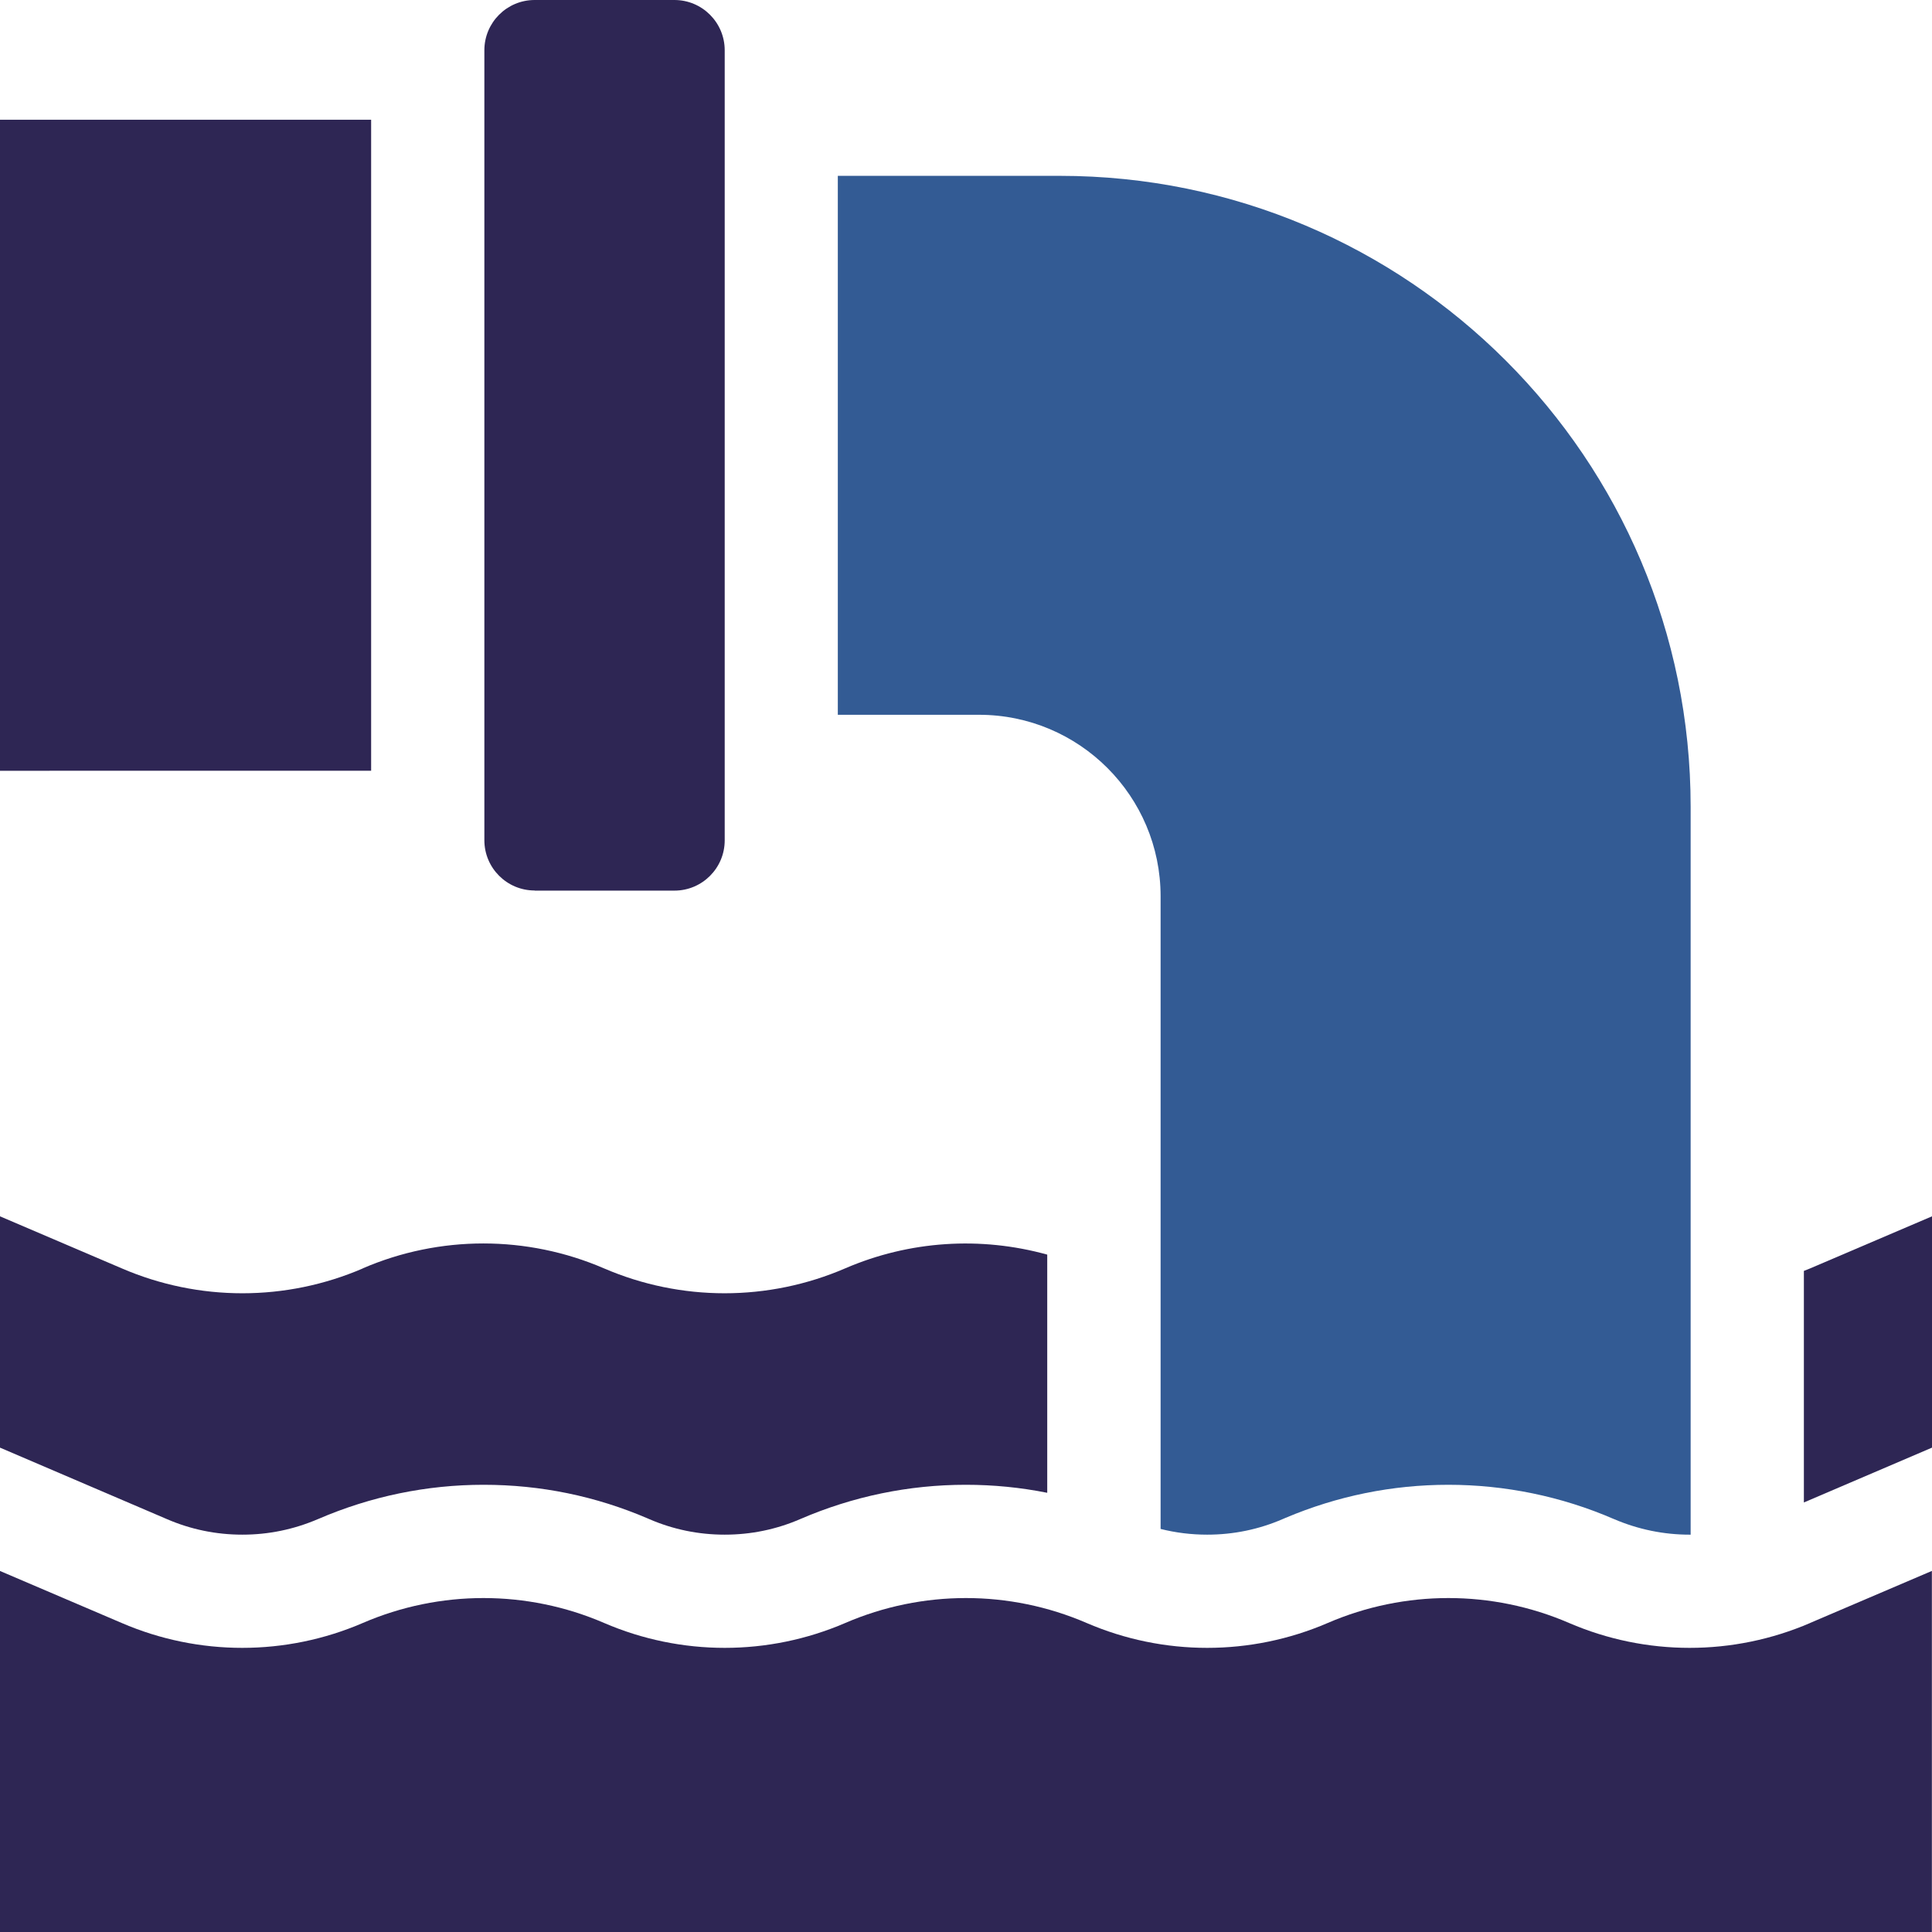
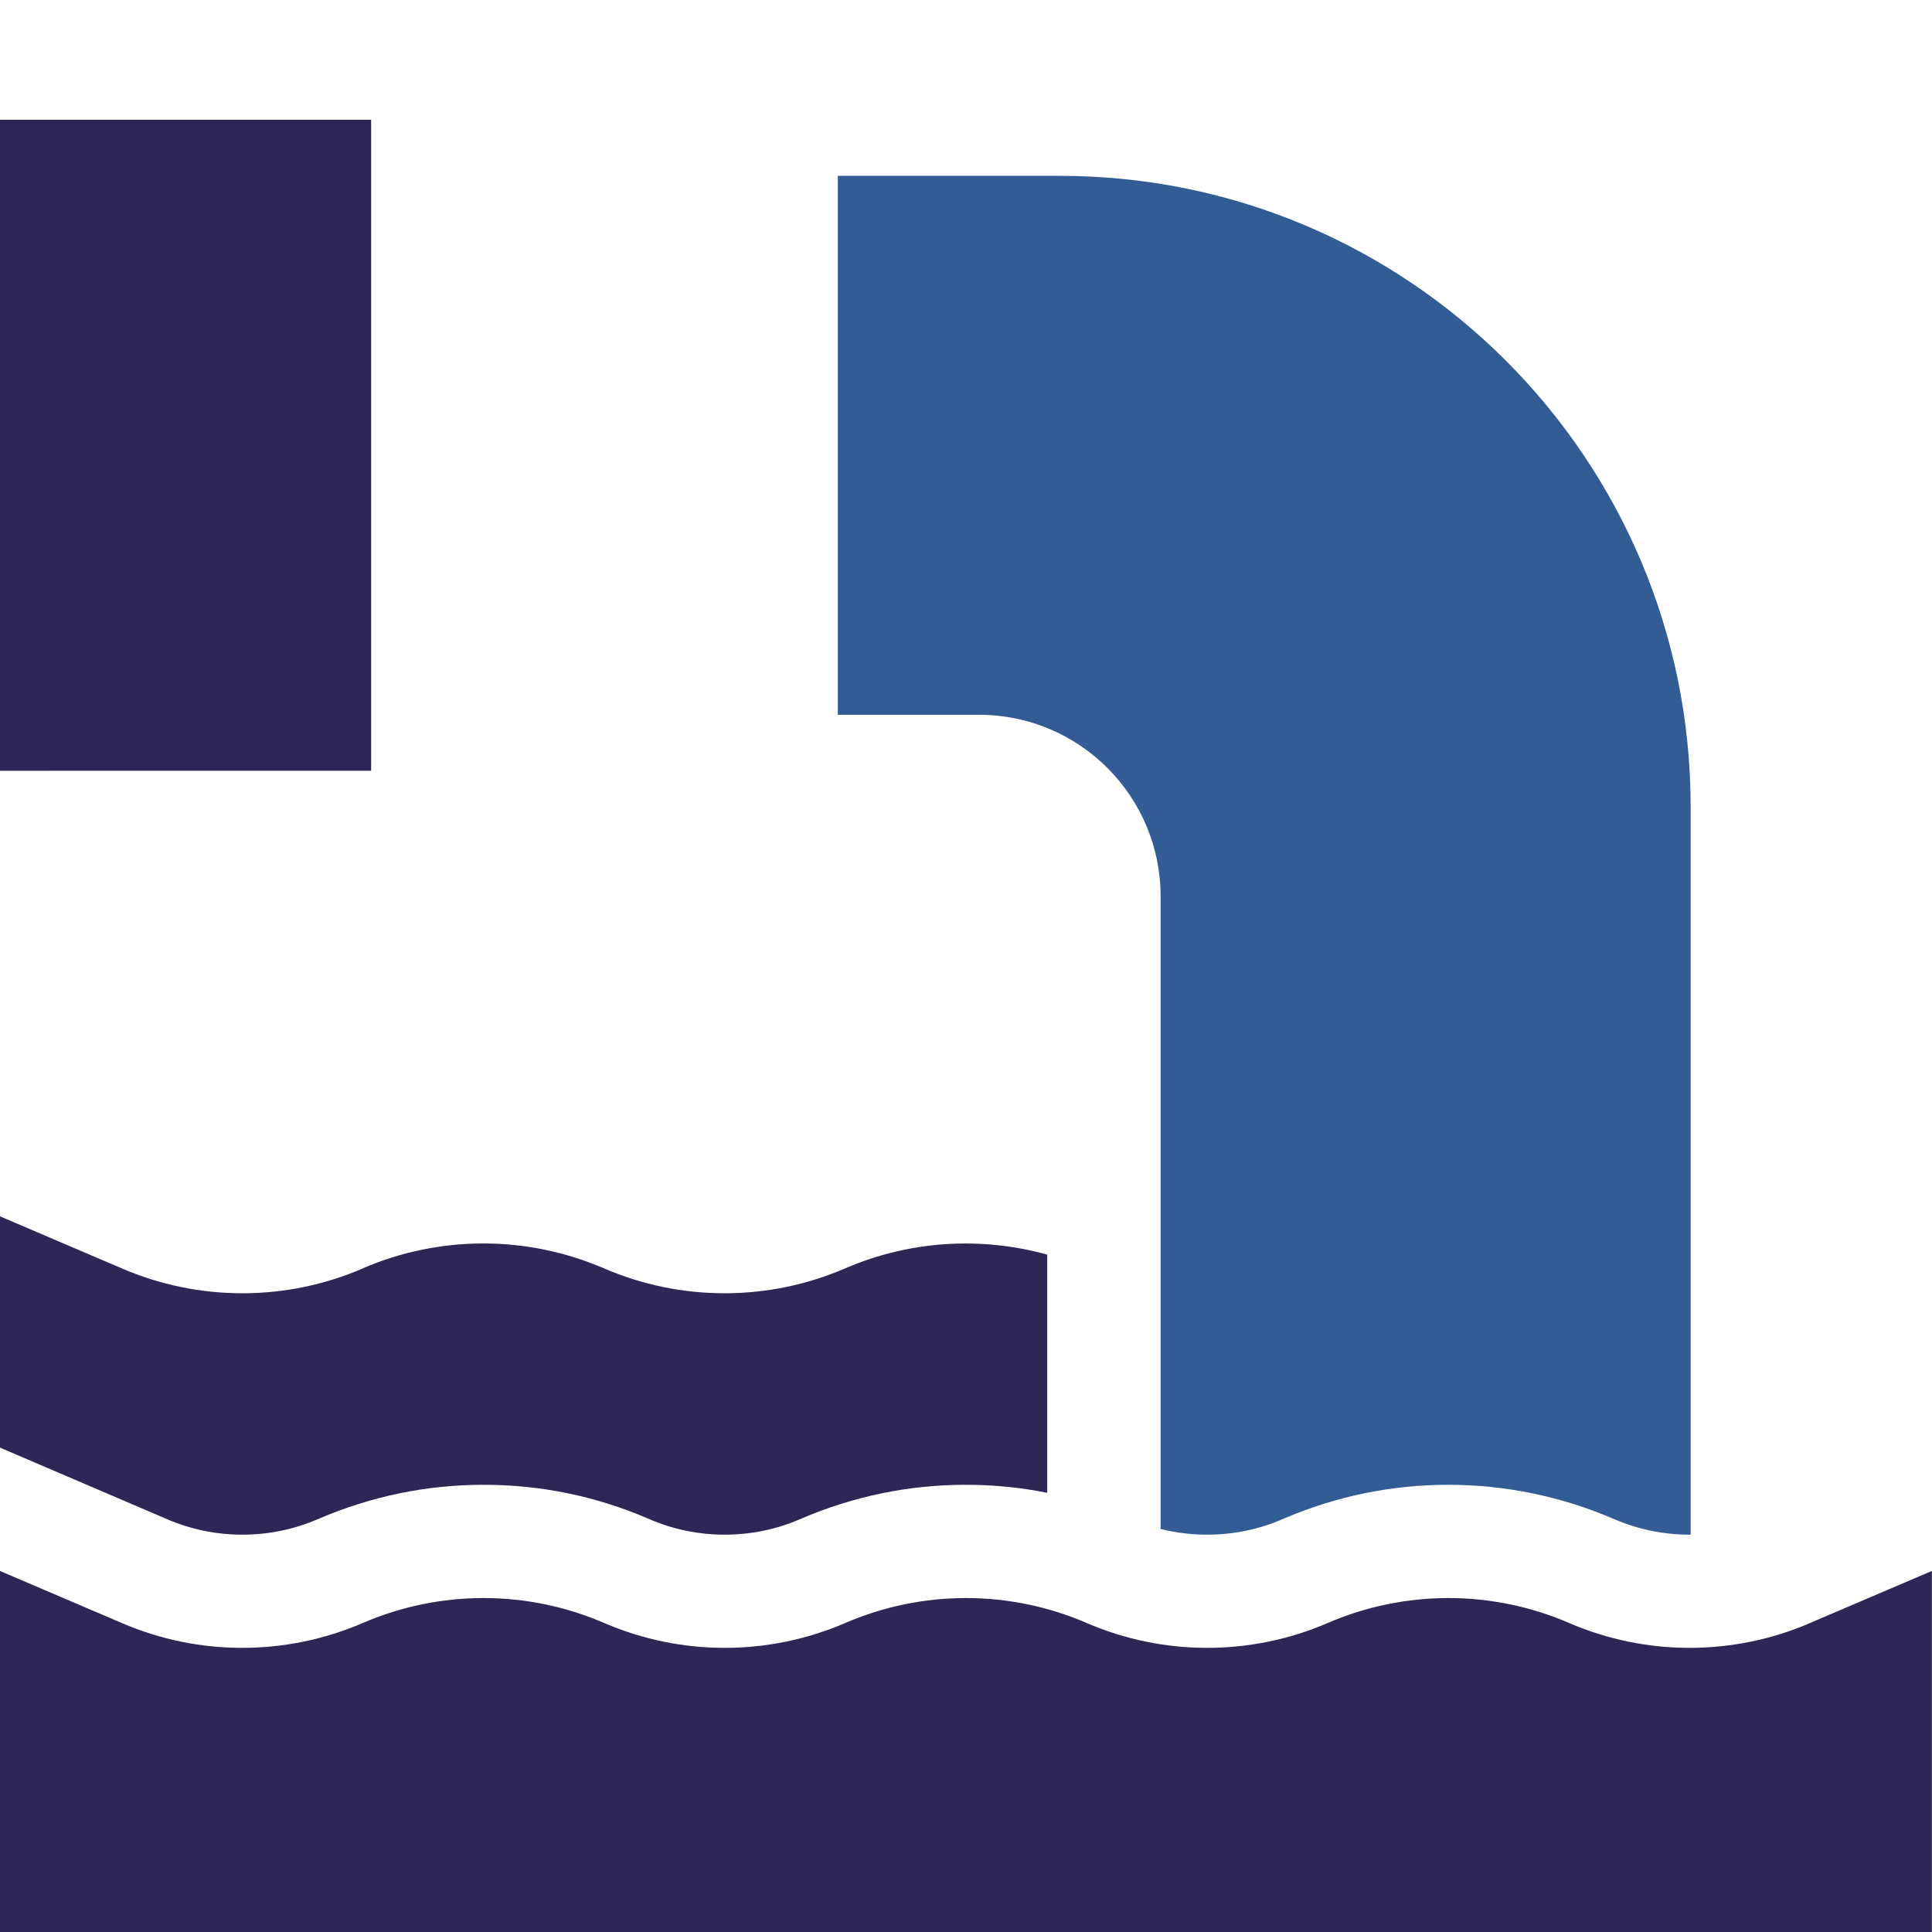
<svg xmlns="http://www.w3.org/2000/svg" id="Layer_2" data-name="Layer 2" viewBox="0 0 151.85 151.85">
  <defs>
    <style>      .cls-1 {        fill: #335b94;      }      .cls-2 {        fill: #2e2654;      }    </style>
  </defs>
  <g id="Layer_1-2" data-name="Layer 1">
    <g>
-       <path class="cls-2" d="M151.85,95.6l-9.57,4.09c-.17.07-.33.13-.5.2v18.2l10.07-4.31v-18.18Z" />
      <path class="cls-2" d="M28.53,99.69c-6.05,2.61-12.91,2.61-18.96,0l-9.57-4.09v18.18l13.1,5.61c1.89.82,3.89,1.23,5.95,1.23s4.03-.41,5.91-1.21l.05-.02c4.13-1.78,8.51-2.69,13-2.69s8.81.89,12.91,2.65l.09.04c1.89.82,3.89,1.23,5.95,1.23s4.06-.41,5.95-1.23c4.13-1.78,8.51-2.69,13-2.69,2.17,0,4.3.21,6.4.63v-18.72c-5.23-1.45-10.83-1.1-15.88,1.08-6.05,2.61-12.91,2.61-18.96,0h0c-6.05-2.61-12.91-2.61-18.96,0h0Z" />
      <path class="cls-2" d="M0,9.41h29.17v51.17H0V9.41Z" />
-       <path class="cls-2" d="M42.02,70h10.99c2.18,0,3.95-1.77,3.95-3.95V3.95c0-2.18-1.77-3.95-3.95-3.95h-10.99c-2.18,0-3.95,1.77-3.95,3.95v62.09c0,2.18,1.77,3.95,3.95,3.95Z" />
      <path class="cls-1" d="M91.22,70.45v49.72c1.19.3,2.42.45,3.66.45,2.06,0,4.06-.41,5.95-1.23l.21-.09c4.07-1.72,8.37-2.6,12.8-2.6s8.87.9,13,2.69l.05.02c1.88.8,3.87,1.21,5.91,1.21.03,0,.05,0,.08,0v-57.21c0-27.39-22.2-49.59-49.59-49.59h-17.44v42.36h11.1c7.88,0,14.27,6.39,14.27,14.27h0Z" />
      <path class="cls-2" d="M142.28,127.56c-6.05,2.61-12.91,2.61-18.96,0h0c-6.05-2.61-12.91-2.61-18.96,0h0c-6.05,2.61-12.91,2.61-18.96,0h0c-6.05-2.61-12.91-2.61-18.96,0-6.05,2.61-12.91,2.61-18.96,0h0c-6.05-2.61-12.91-2.61-18.96,0h0c-6.05,2.61-12.91,2.61-18.96,0l-9.57-4.09v28.38h151.85v-28.38l-9.57,4.09Z" />
    </g>
  </g>
</svg>